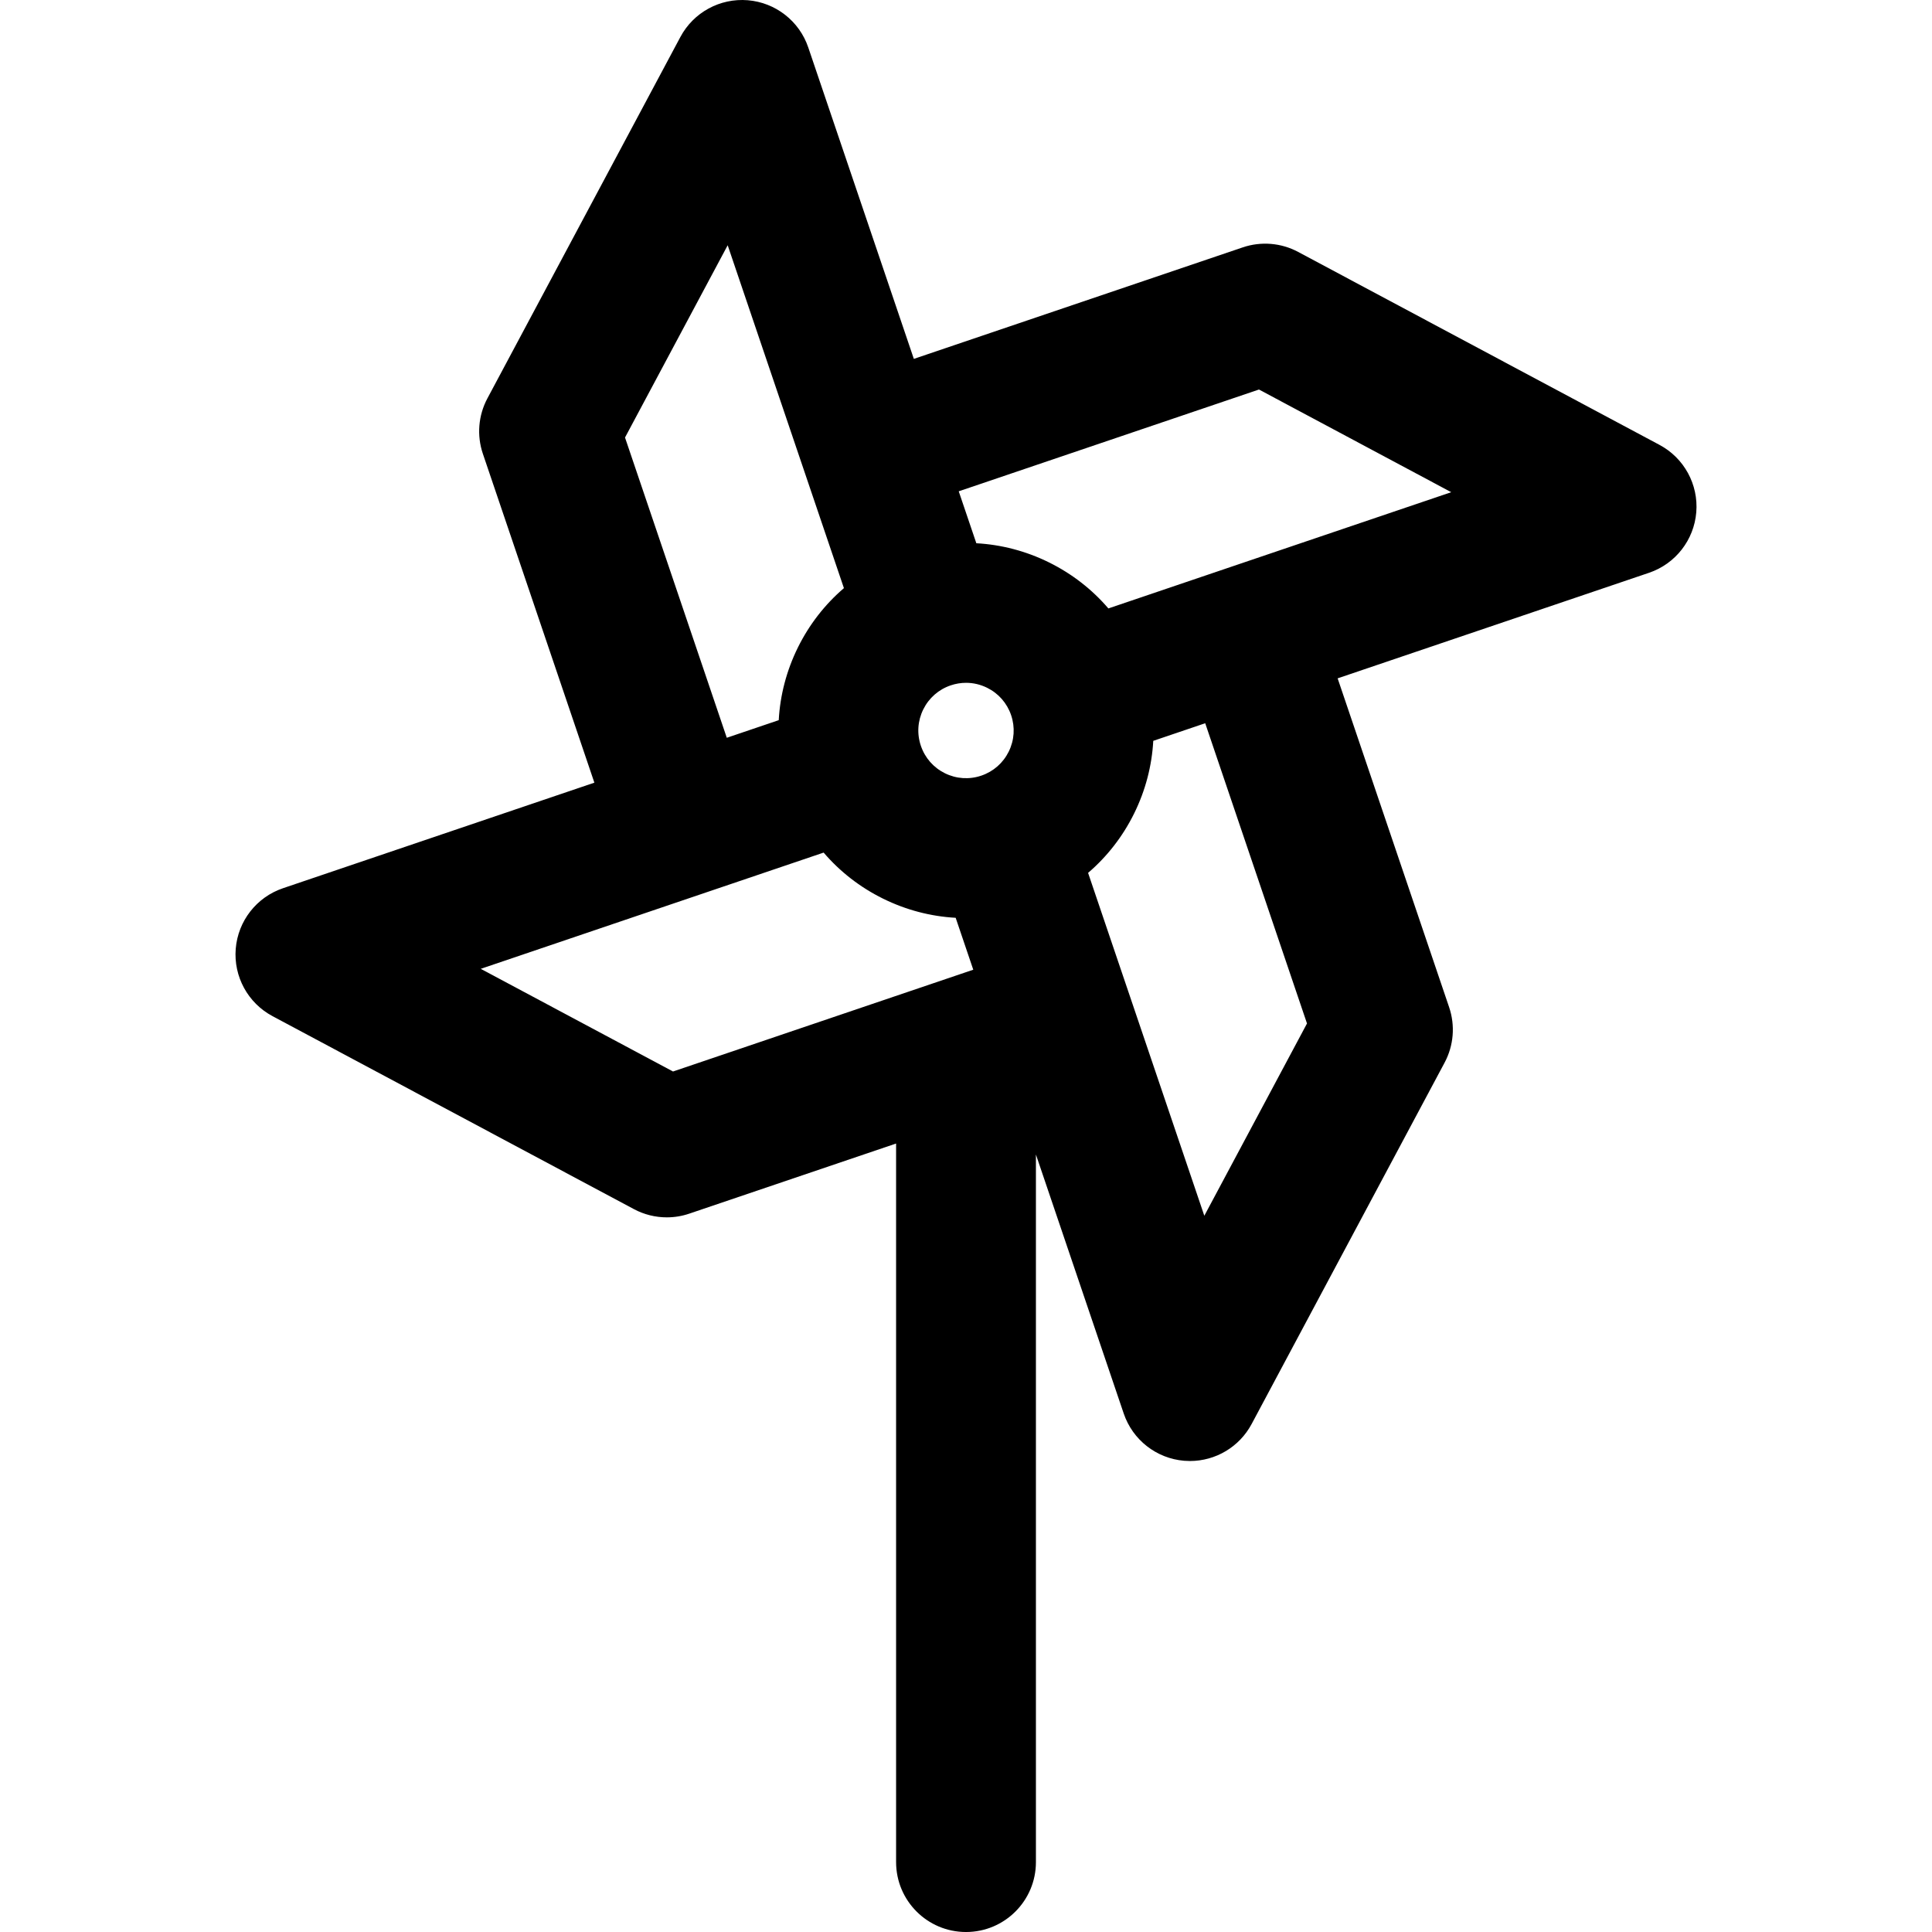
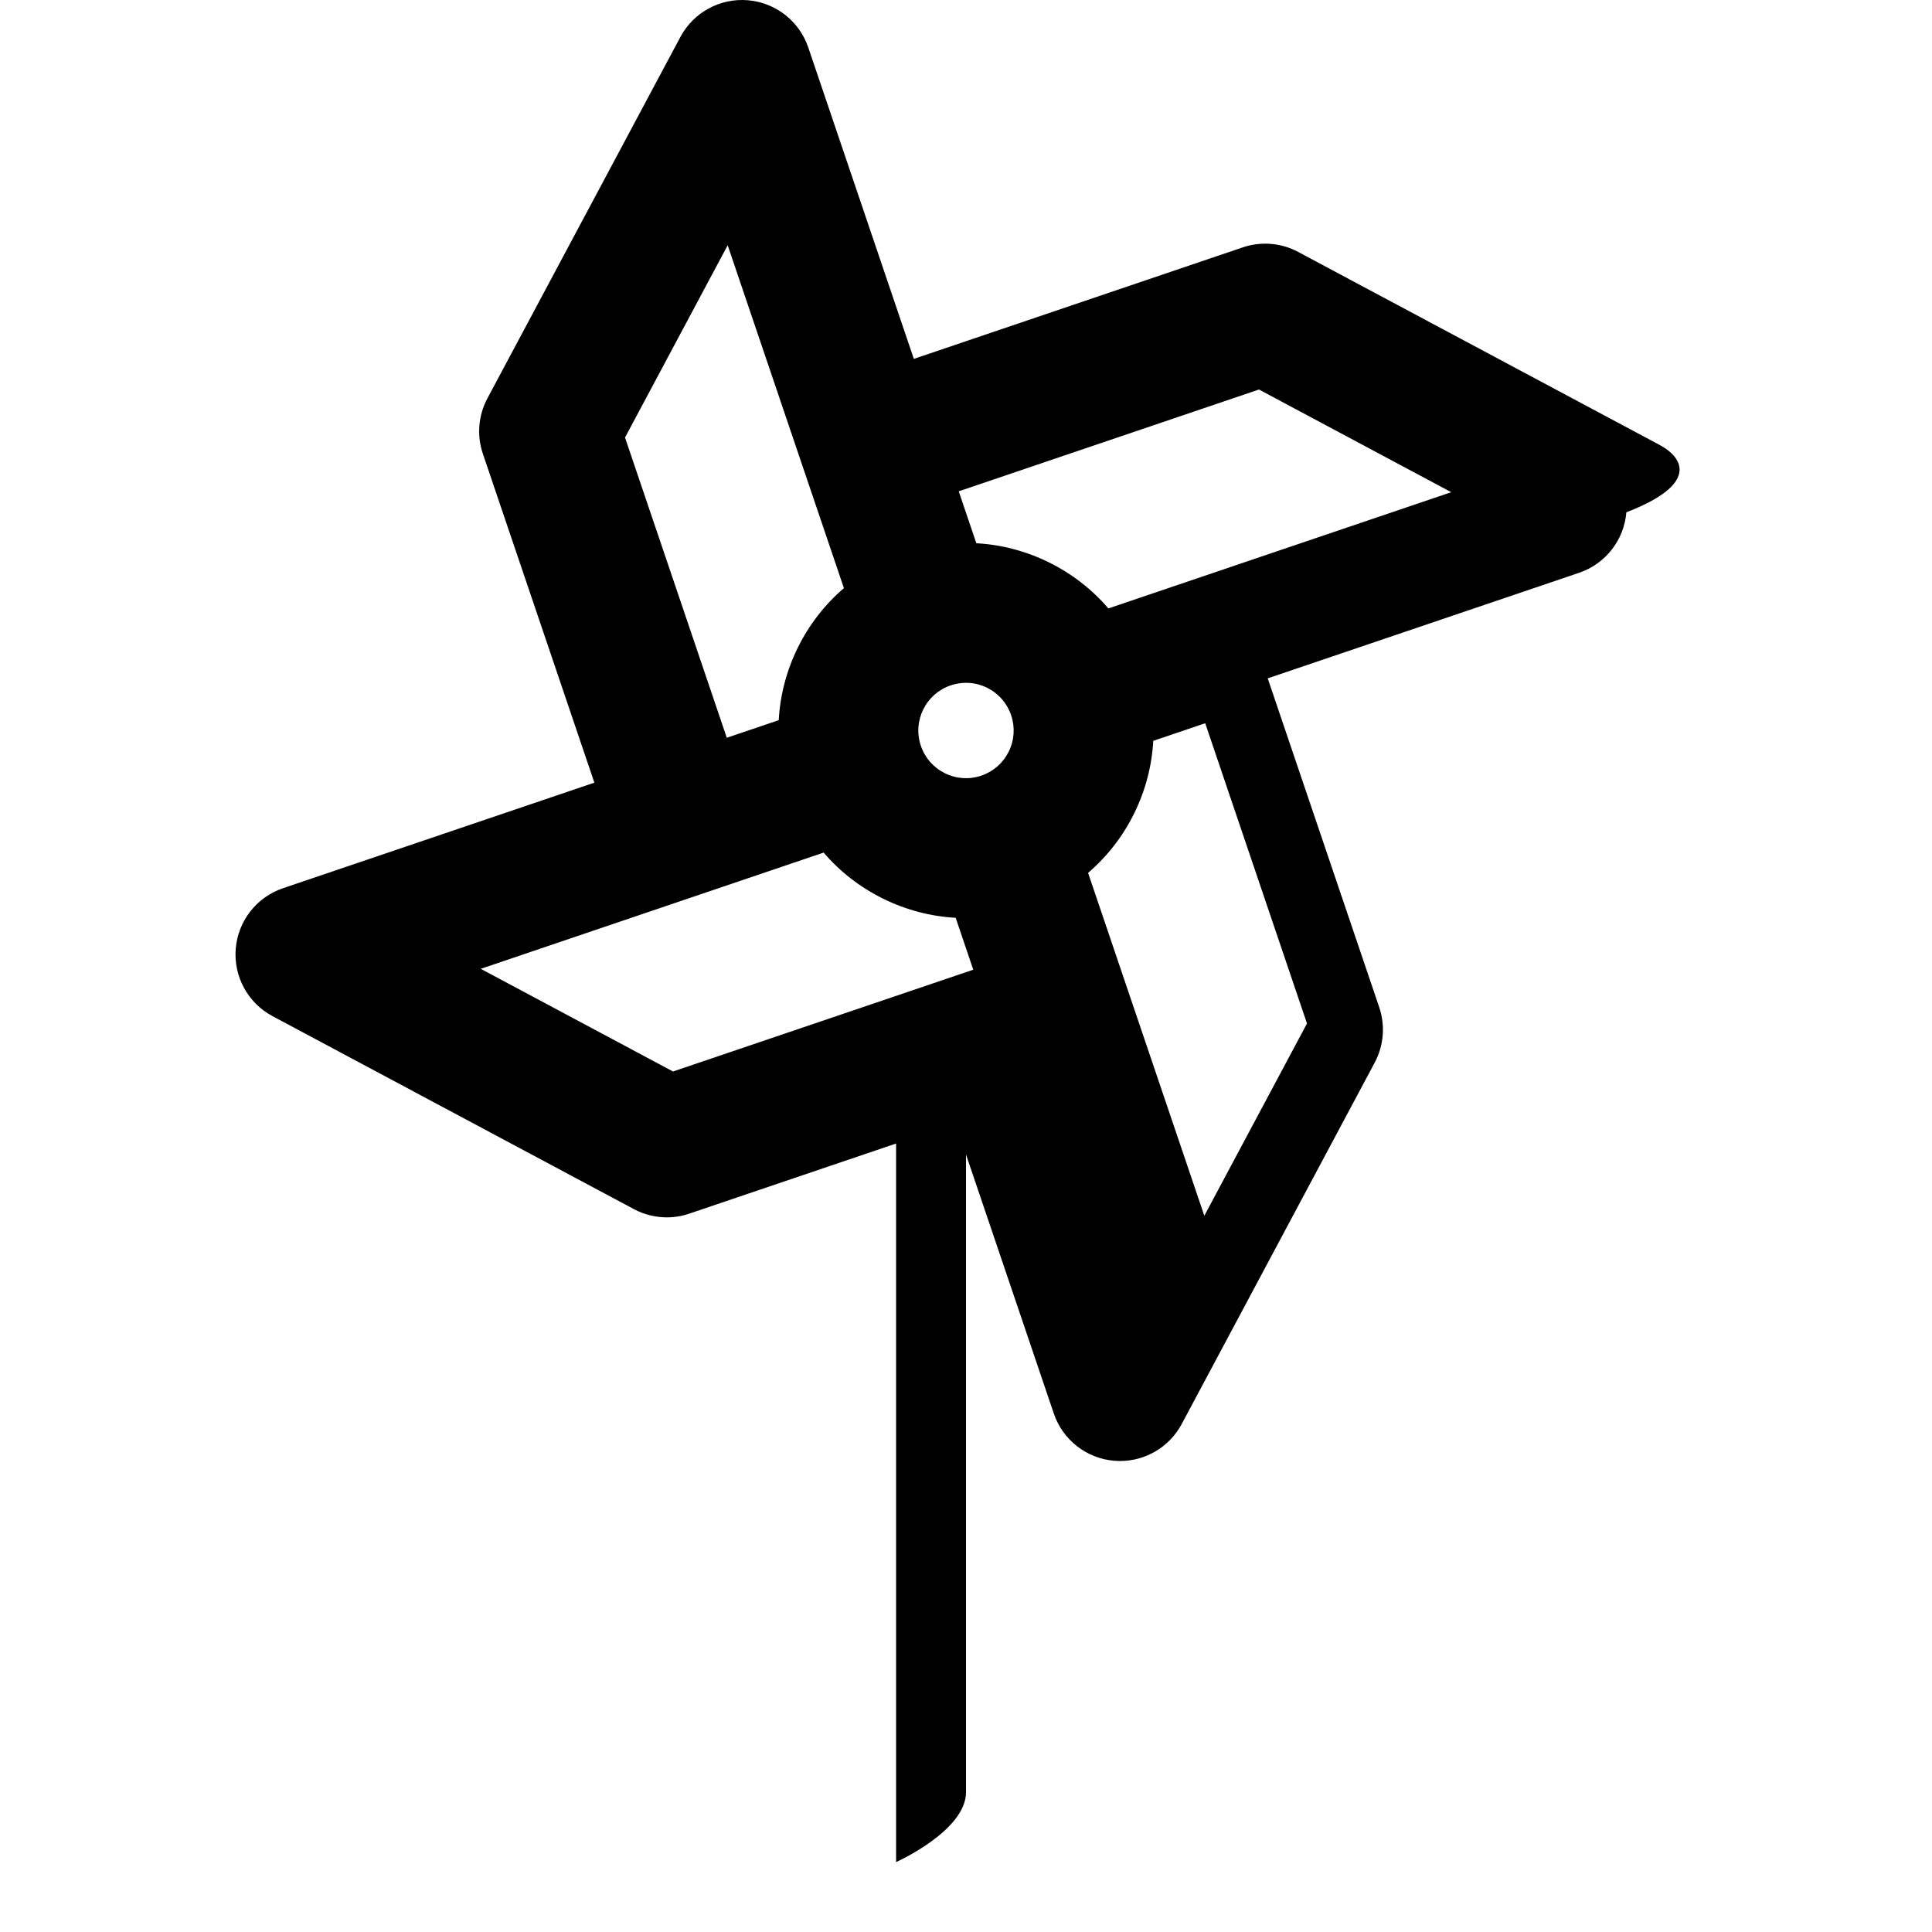
<svg xmlns="http://www.w3.org/2000/svg" fill="#000000" height="800px" width="800px" version="1.1" id="Layer_1" viewBox="0 0 298.449 298.449" xml:space="preserve">
  <g>
    <g>
-       <path d="M256.358,68.726l-55.826-29.811c-2.632-1.406-5.728-1.659-8.555-0.702l-50.81,17.225L124.859,7.332    c-1.382-4.077-5.054-6.944-9.346-7.296c-4.297-0.349-8.382,1.878-10.41,5.676L75.293,61.538c-1.406,2.632-1.66,5.729-0.702,8.555    l17.225,50.81l-48.105,16.308c-4.077,1.382-6.944,5.054-7.296,9.346c-0.352,4.291,1.878,8.382,5.676,10.41l55.826,29.812    c1.582,0.845,3.33,1.274,5.088,1.274c1.168,0,2.339-0.189,3.467-0.572l31.953-10.832v111.002c0,5.964,4.836,10.8,10.8,10.8    s10.8-4.836,10.8-10.8V178.344l13.565,40.015c1.382,4.077,5.054,6.944,9.346,7.297c0.297,0.024,0.592,0.036,0.886,0.036    c3.961,0,7.636-2.177,9.524-5.712l29.811-55.827c1.406-2.632,1.66-5.728,0.702-8.554l-17.225-50.81l48.105-16.307    c4.077-1.382,6.944-5.054,7.297-9.346C262.387,74.844,260.156,70.754,256.358,68.726z M112.41,37.887l17.955,52.965    c-2.93,2.511-5.352,5.609-7.111,9.173c-1.759,3.564-2.745,7.371-2.958,11.223l-8.024,2.72L96.55,67.587L112.41,37.887z     M103.966,165.521l-29.701-15.86l52.966-17.956c2.511,2.93,5.609,5.352,9.173,7.111c3.565,1.76,7.371,2.75,11.224,2.962    l2.719,8.019L103.966,165.521z M155.826,116.105c-0.87,1.763-2.375,3.082-4.238,3.714c-1.861,0.631-3.858,0.5-5.622-0.371    c-1.763-0.87-3.082-2.375-3.714-4.239c-0.631-1.862-0.5-3.858,0.371-5.622c0.87-1.763,2.375-3.082,4.238-3.714    c0.775-0.263,1.575-0.394,2.37-0.394c1.115,0,2.223,0.256,3.252,0.765c1.763,0.87,3.082,2.375,3.713,4.238    C156.828,112.345,156.696,114.341,155.826,116.105z M186.039,187.805l-11.767-34.711c0-0.001-0.001-0.001-0.001-0.003    l-6.187-18.252c2.929-2.511,5.352-5.609,7.111-9.173c1.759-3.564,2.745-7.371,2.958-11.223l8.024-2.72l15.723,46.381    L186.039,187.805z M189.471,87.799c-0.001,0-0.001,0-0.001,0.001l-18.252,6.188c-2.511-2.929-5.609-5.351-9.173-7.111    c-3.564-1.76-7.371-2.746-11.223-2.958l-2.72-8.024l46.381-15.723l29.7,15.86L189.471,87.799z" />
+       <path d="M256.358,68.726l-55.826-29.811c-2.632-1.406-5.728-1.659-8.555-0.702l-50.81,17.225L124.859,7.332    c-1.382-4.077-5.054-6.944-9.346-7.296c-4.297-0.349-8.382,1.878-10.41,5.676L75.293,61.538c-1.406,2.632-1.66,5.729-0.702,8.555    l17.225,50.81l-48.105,16.308c-4.077,1.382-6.944,5.054-7.296,9.346c-0.352,4.291,1.878,8.382,5.676,10.41l55.826,29.812    c1.582,0.845,3.33,1.274,5.088,1.274c1.168,0,2.339-0.189,3.467-0.572l31.953-10.832v111.002s10.8-4.836,10.8-10.8V178.344l13.565,40.015c1.382,4.077,5.054,6.944,9.346,7.297c0.297,0.024,0.592,0.036,0.886,0.036    c3.961,0,7.636-2.177,9.524-5.712l29.811-55.827c1.406-2.632,1.66-5.728,0.702-8.554l-17.225-50.81l48.105-16.307    c4.077-1.382,6.944-5.054,7.297-9.346C262.387,74.844,260.156,70.754,256.358,68.726z M112.41,37.887l17.955,52.965    c-2.93,2.511-5.352,5.609-7.111,9.173c-1.759,3.564-2.745,7.371-2.958,11.223l-8.024,2.72L96.55,67.587L112.41,37.887z     M103.966,165.521l-29.701-15.86l52.966-17.956c2.511,2.93,5.609,5.352,9.173,7.111c3.565,1.76,7.371,2.75,11.224,2.962    l2.719,8.019L103.966,165.521z M155.826,116.105c-0.87,1.763-2.375,3.082-4.238,3.714c-1.861,0.631-3.858,0.5-5.622-0.371    c-1.763-0.87-3.082-2.375-3.714-4.239c-0.631-1.862-0.5-3.858,0.371-5.622c0.87-1.763,2.375-3.082,4.238-3.714    c0.775-0.263,1.575-0.394,2.37-0.394c1.115,0,2.223,0.256,3.252,0.765c1.763,0.87,3.082,2.375,3.713,4.238    C156.828,112.345,156.696,114.341,155.826,116.105z M186.039,187.805l-11.767-34.711c0-0.001-0.001-0.001-0.001-0.003    l-6.187-18.252c2.929-2.511,5.352-5.609,7.111-9.173c1.759-3.564,2.745-7.371,2.958-11.223l8.024-2.72l15.723,46.381    L186.039,187.805z M189.471,87.799c-0.001,0-0.001,0-0.001,0.001l-18.252,6.188c-2.511-2.929-5.609-5.351-9.173-7.111    c-3.564-1.76-7.371-2.746-11.223-2.958l-2.72-8.024l46.381-15.723l29.7,15.86L189.471,87.799z" />
    </g>
  </g>
</svg>